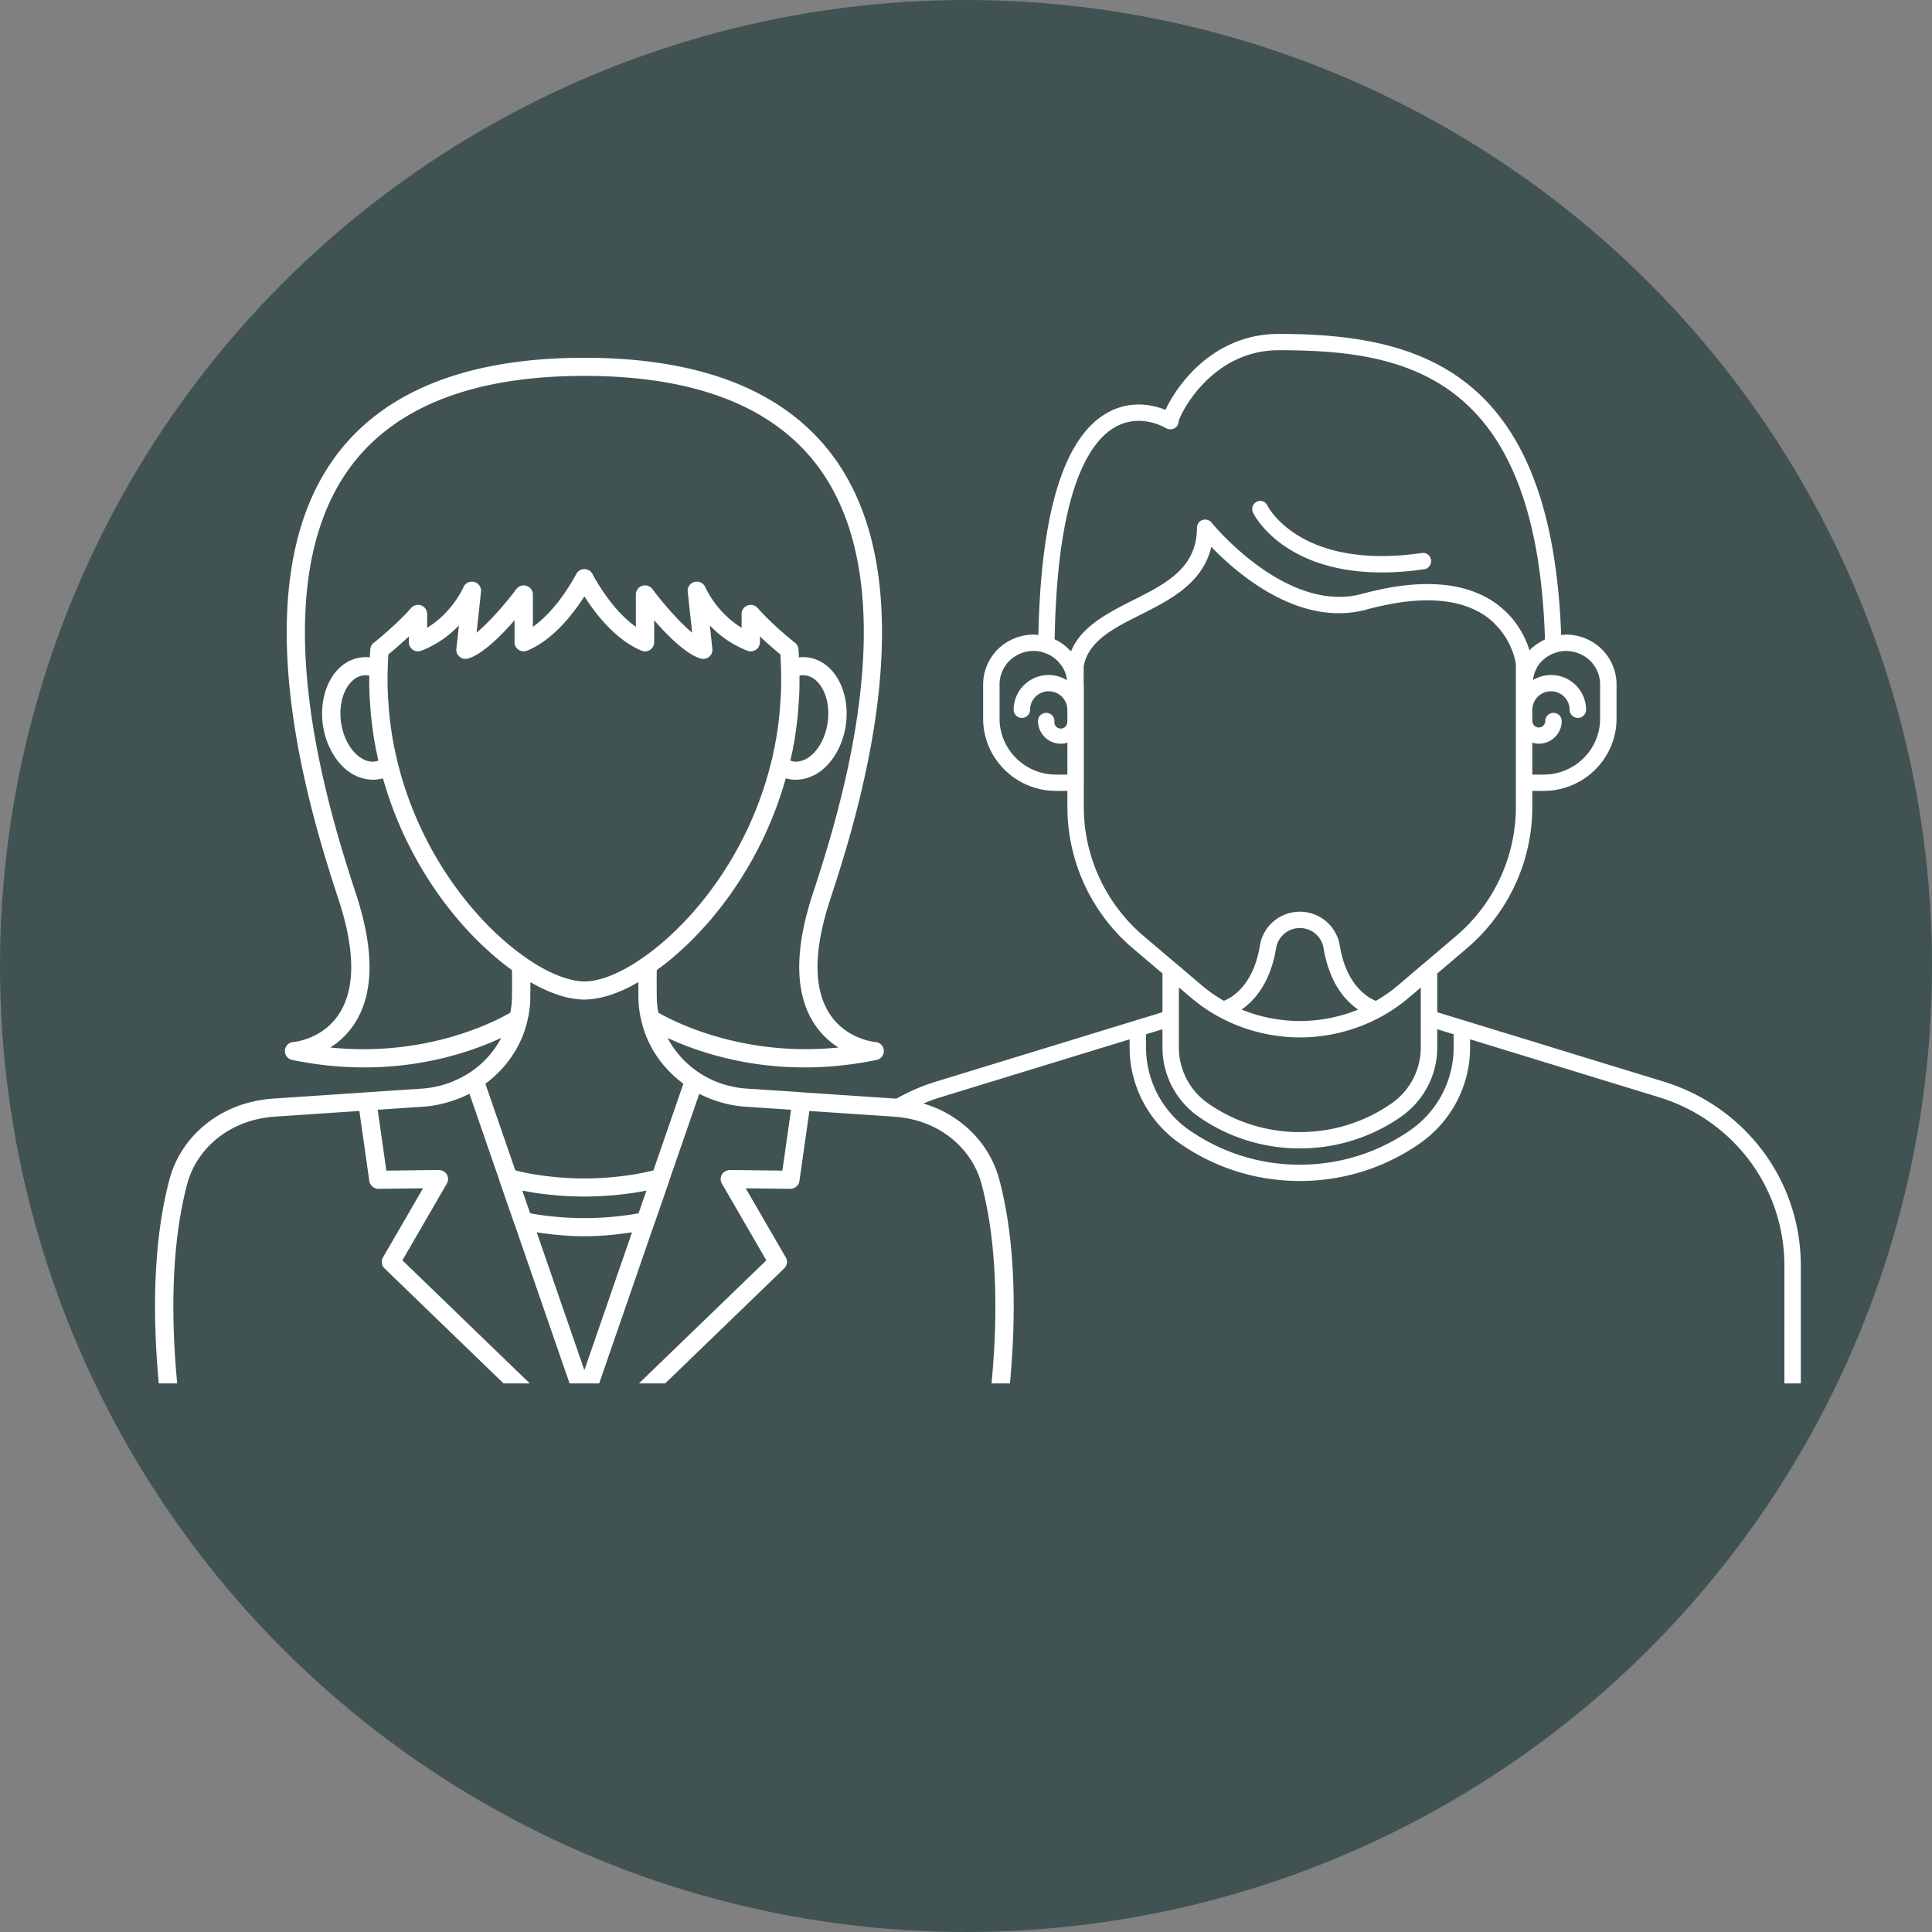
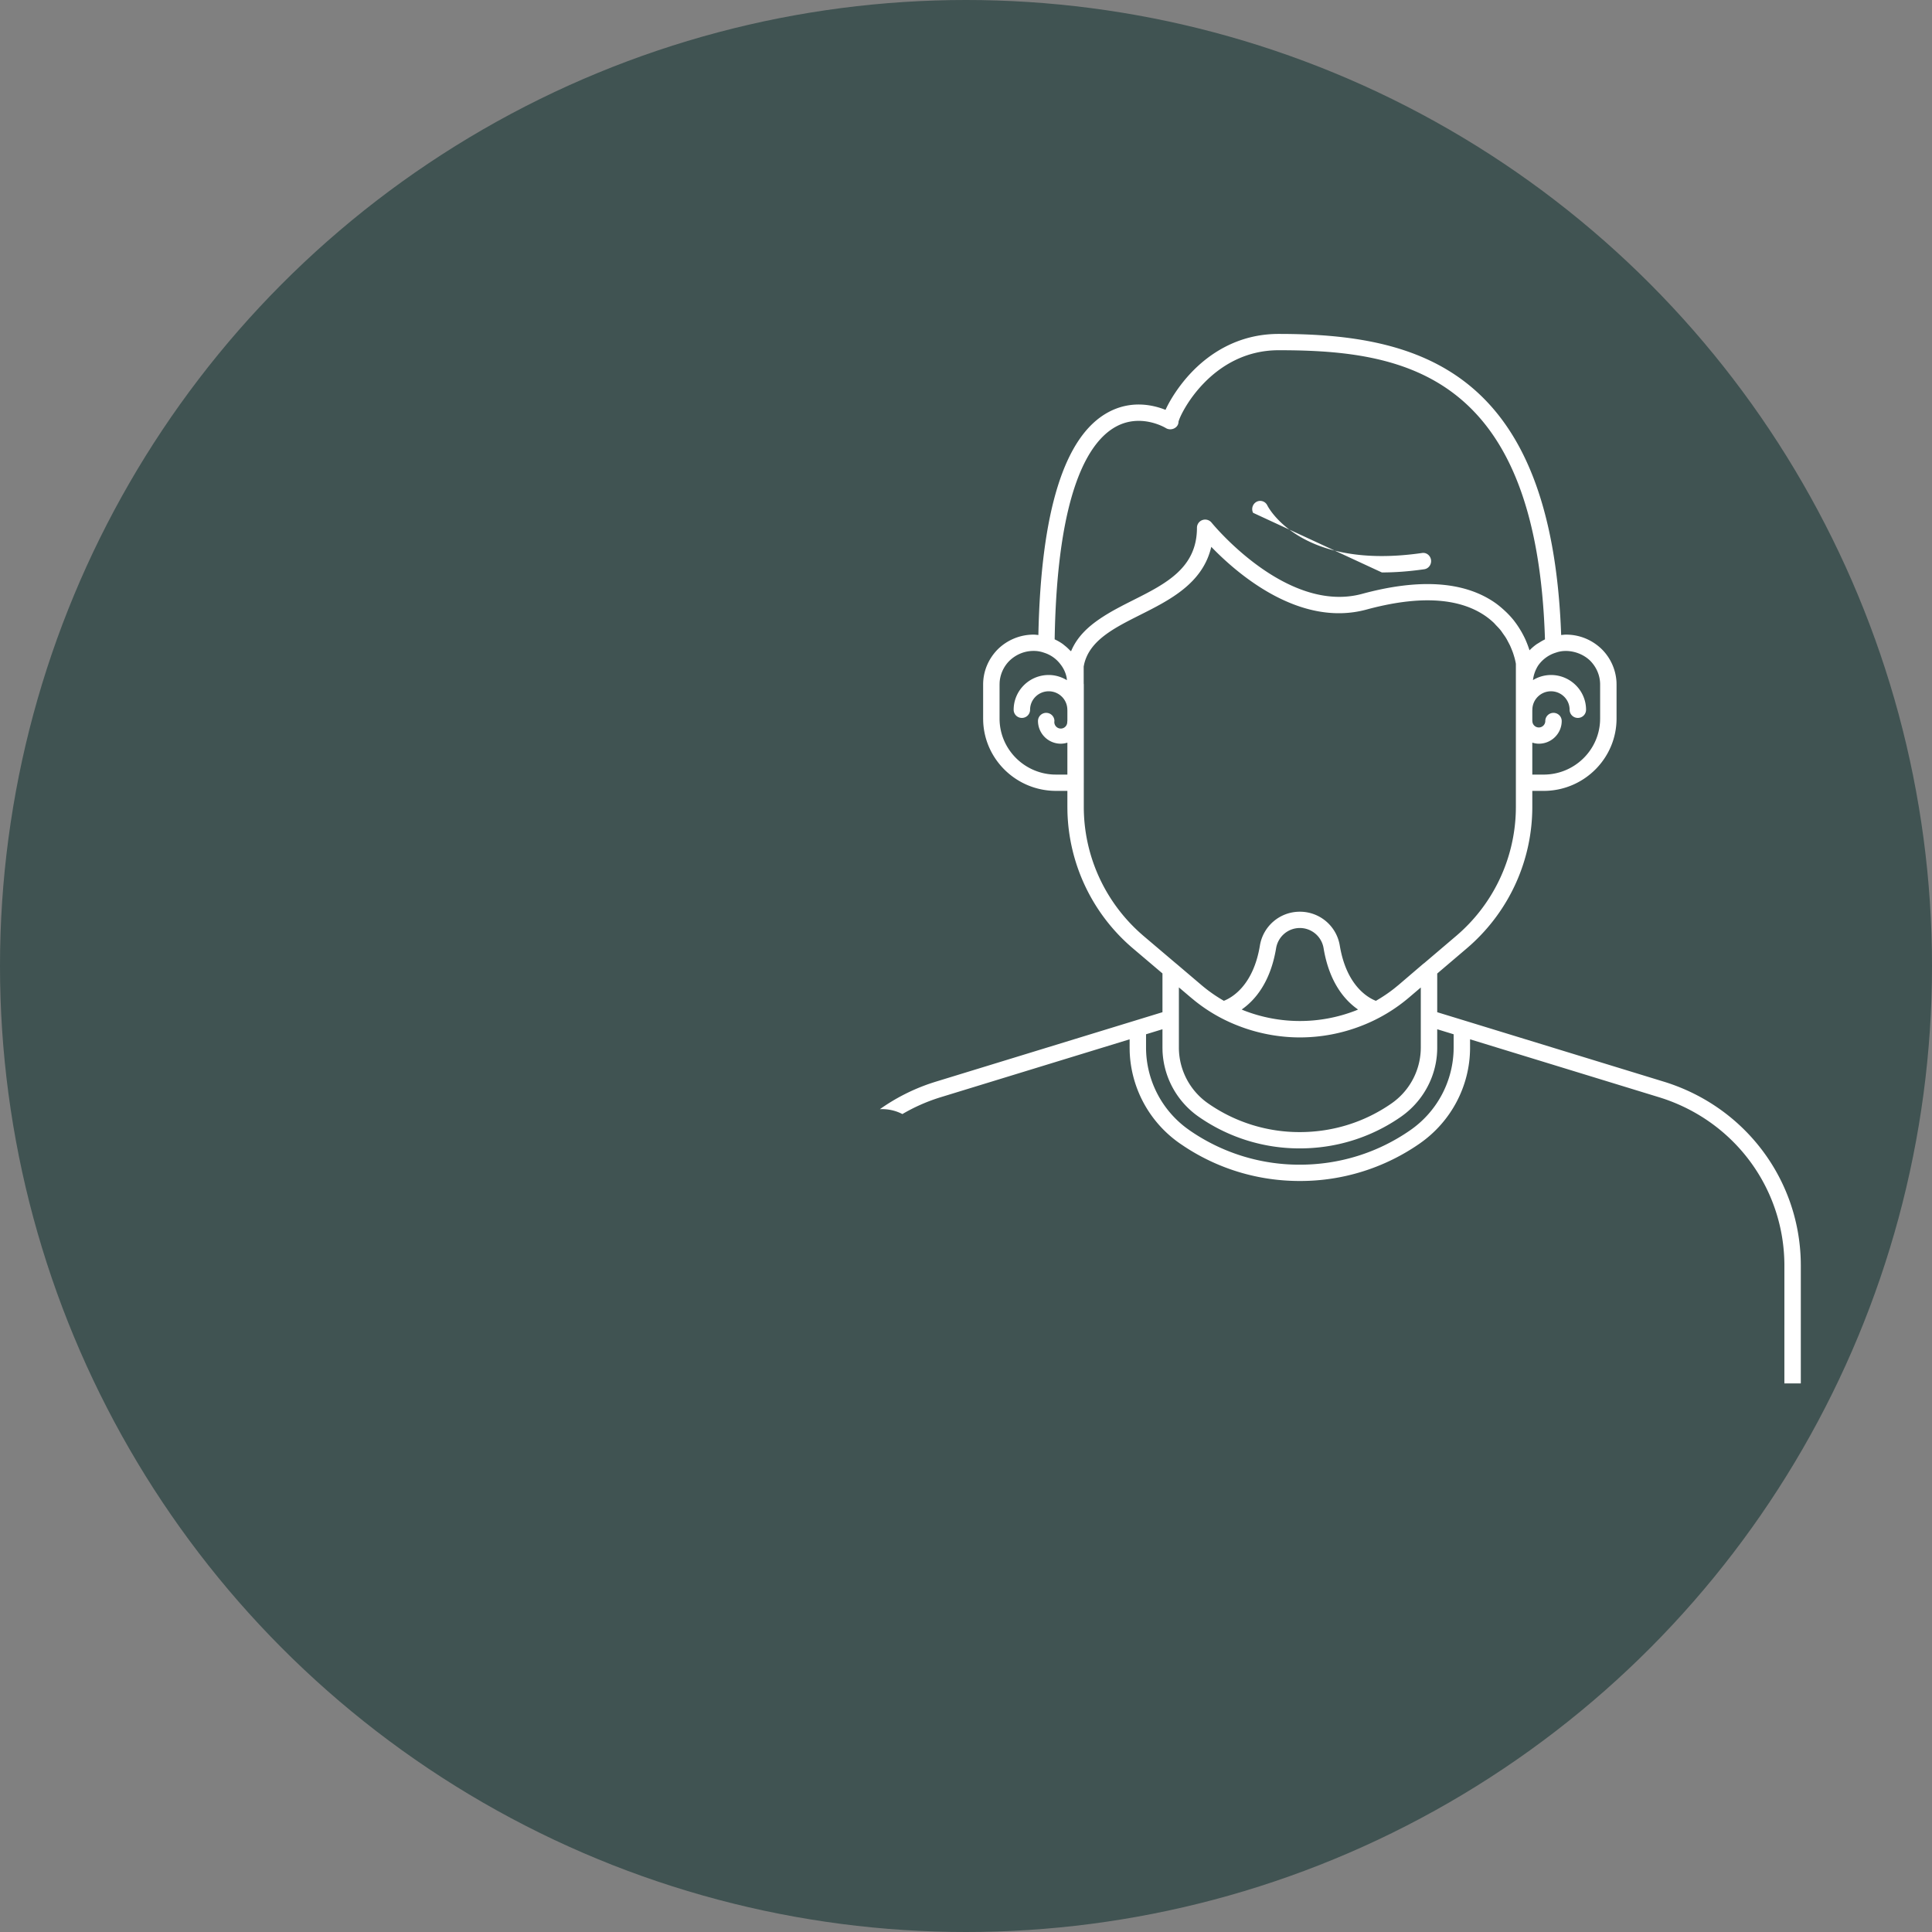
<svg xmlns="http://www.w3.org/2000/svg" width="162" height="162" viewBox="0 0 162 162">
  <rect x="0" y="0" width="162" height="162" fill="#808080" stroke="none" />
  <g fill="none" fill-rule="evenodd">
    <circle cx="81" cy="81" r="81" fill="#002725" fill-opacity=".5" style="mix-blend-mode:overlay" />
-     <path fill="#FFF" fill-rule="nonzero" d="M49 30c9.803 0 16.827 2.786 20.876 8.283 8.23 11.167 1.82 30.769-.285 37.21-1.4 4.285-1.388 7.518.035 9.61 1.409 2.071 3.75 2.269 3.775 2.27.381.03.684.33.709.708a.76.76 0 0 1-.608.793c-2.148.448-4.17.63-6.037.63-5.255 0-9.285-1.444-11.488-2.472a7.855 7.855 0 0 0 2.658 2.92 7.975 7.975 0 0 0 2.94 1.192c.23.048.468.083.708.109l.361.03 4.616.305.012.003.012.004 7.803.523h.04l.04.004.183.017c.213.019.43.04.637.083 3.787.523 6.874 3.158 7.811 6.703 1.488 5.628 1.347 12.176.887 17.077l-1.544-.001c.458-4.789.617-11.22-.83-16.692-.78-2.95-3.366-5.145-6.588-5.592a3.658 3.658 0 0 0-.395-.055l-.116-.01-.043-.004a.953.953 0 0 1-.177-.005l-.085-.015-7.04-.472-.835 5.876c-.047.341-.305.587-.652.643l-.119.011-3.733-.048 3.36 5.796a.752.752 0 0 1-.054.835l-.076.085L55.776 116h-2.199l10.681-10.32-3.73-6.442a.75.75 0 0 1 .007-.76c.119-.2.36-.327.57-.363l.1-.011 1.141.013h.002l3.256.041.725-5.105-3.787-.254a9.283 9.283 0 0 1-1.27-.166 9.882 9.882 0 0 1-1.52-.431 9.375 9.375 0 0 1-1.037-.447l-.041-.018-.041-.017-2.51 7.262-.001.02-.002.02-1.256 3.62-.006.009-.006.009L50.24 116h-2.481l-4.612-13.342-.002-.004-.01-.013-1.255-3.62-.002-.018v-.018l-2.515-7.274-.02.01a9.876 9.876 0 0 1-1.426.589 9.782 9.782 0 0 1-2.14.463l-.321.026-3.786.254.726 5.105 4.399-.054c.281.01.53.14.67.373.12.201.14.443.057.657l-.05.104-3.73 6.441L44.422 116h-2.199l-9.981-9.646a.752.752 0 0 1-.179-.817l.05-.103 3.36-5.796-3.734.048a.792.792 0 0 1-.75-.553l-.021-.1-.835-5.877-7.041.472a.841.841 0 0 1-.171.021l-.09-.001-.043.004c-.153.014-.31.025-.46.057-3.273.455-5.859 2.65-6.64 5.6-1.443 5.462-1.288 11.88-.832 16.666l.002.024-1.543.003c-.444-4.734-.591-11.004.74-16.498l.147-.58c.937-3.544 4.024-6.179 7.862-6.71.118-.027.269-.045.427-.06l.159-.015.183-.017.04-.003.041-.001 7.802-.523.012-.004.012-.003 4.613-.304c.364-.023.713-.07 1.05-.138a8.36 8.36 0 0 0 2.964-1.196 7.797 7.797 0 0 0 2.661-2.922c-2.98 1.393-9.317 3.558-17.53 1.846a.76.76 0 0 1-.608-.793.764.764 0 0 1 .71-.707c.093-.008 2.394-.223 3.787-2.29 1.41-2.093 1.417-5.32.022-9.592-2.106-6.44-8.514-26.042-.285-37.21C32.173 32.787 39.197 30 49 30zm3.995 73.332c-1.31.197-2.642.328-3.995.328-1.127 0-2.24-.091-3.338-.235l-.657-.093L49 114.892l3.995-11.56zm1.21-3.502l-.134.023c-.65.136-1.415.248-2.305.336-.423.05-.874.077-1.34.103-.92.052-1.93.052-2.854 0a22.02 22.02 0 0 1-1.353-.105 22.03 22.03 0 0 1-2.324-.34l-.05-.008-.05-.01.658 1.905c2.756.504 5.717.537 8.5.101l.594-.1.658-1.905zm-.68-17.473l-.104.054c-.36.206-.714.393-1.063.554l-.153.066c-.32.142-.634.265-.942.368-.057.02-.114.042-.17.06a8.11 8.11 0 0 1-.964.24c-.068.013-.134.023-.201.033-.318.05-.63.083-.928.083-.298 0-.61-.033-.928-.083-.067-.01-.133-.02-.201-.032a8.107 8.107 0 0 1-.963-.241c-.057-.018-.115-.04-.172-.06a10.75 10.75 0 0 1-.937-.367c-.053-.024-.105-.044-.16-.069-.346-.16-.7-.346-1.058-.55-.036-.021-.07-.035-.107-.056 0 .436-.003.887-.01 1.353a8.175 8.175 0 0 1-.241 1.874c-.455 1.999-1.605 3.776-3.259 5.085l-.265.202 2.51 7.266c.1.021.198.049.298.069.266.07.47.115.672.149.662.136 1.373.24 2.207.322.423.05.842.075 1.273.099.87.05 1.813.05 2.681 0 .432-.024.85-.049 1.259-.097.85-.084 1.56-.188 2.188-.318.237-.04.44-.085.644-.14l.244-.051.112-.024 2.515-7.276c-1.8-1.331-3.052-3.193-3.531-5.307a8.18 8.18 0 0 1-.235-1.844c-.007-.47-.01-.925-.01-1.362zM49 31.519c-9.284 0-15.889 2.576-19.634 7.657-7.768 10.543-1.54 29.59.507 35.85 1.552 4.75 1.477 8.426-.223 10.924a6.609 6.609 0 0 1-1.955 1.884c8.09.83 13.855-2.199 15.094-2.919a7.215 7.215 0 0 0 .14-1.232c.005-.435.007-.855.007-1.265l-.001-.507-.004-.563c-.033-.024-.068-.056-.102-.08-.328-.24-.662-.496-.999-.772l-.338-.283-.165-.144c-.349-.303-.7-.623-1.052-.964l-.353-.347-.113-.118a28.956 28.956 0 0 1-1.457-1.593l-.025-.031c-.363-.43-.722-.882-1.075-1.352l-.35-.477-.069-.091a31.693 31.693 0 0 1-1.298-1.973c-.046-.075-.093-.147-.138-.223a30.59 30.59 0 0 1-.868-1.559l-.276-.54-.16-.318a31.582 31.582 0 0 1-1.926-5.03c-.02-.065-.045-.123-.063-.188-.143.04-.29.07-.44.09-.142.02-.283.03-.423.03-.039 0-.077-.008-.116-.01a3.116 3.116 0 0 1-.587-.081 3.195 3.195 0 0 1-.243-.064 3.434 3.434 0 0 1-.36-.14c-.068-.031-.136-.056-.203-.091a3.947 3.947 0 0 1-.542-.338c-1.102-.823-1.893-2.279-2.117-3.892-.224-1.61.144-3.222.982-4.31.583-.756 1.345-1.216 2.202-1.33.247-.033.5-.035.752-.007.013-.23.026-.46.043-.686a.76.76 0 0 1 .366-.595c.533-.437.989-.832 1.372-1.18.958-.868 1.467-1.435 1.613-1.605l.046-.054a.777.777 0 0 1 .854-.24.761.761 0 0 1 .506.61l.007.106v1.158c2.126-1.28 3.033-3.374 3.043-3.398a.772.772 0 0 1 1.48.27l-.005.102-.373 3.442c1.135-.94 2.52-2.563 3.334-3.657a.772.772 0 0 1 1.38.343l.007.107v2.713c2.156-1.517 3.612-4.384 3.629-4.417A.77.77 0 0 1 49 47.72a.77.77 0 0 1 .688.421c.017.032 1.392 2.73 3.436 4.275l.194.141v-2.712a.76.76 0 0 1 .528-.72.772.772 0 0 1 .86.27c.751 1.01 1.988 2.47 3.067 3.428l.266.229-.373-3.442a.76.76 0 0 1 .574-.816.775.775 0 0 1 .9.444c.01.023.859 1.981 2.835 3.267l.209.13v-1.157a.76.76 0 0 1 .513-.716.778.778 0 0 1 .854.24c.01.011.895 1.085 3.017 2.829a.75.75 0 0 1 .38.592c.017.23.032.464.043.7.25-.03.504-.027.754.007.855.113 1.617.573 2.2 1.33.629.815.993 1.925 1.04 3.11.017.394-.002.797-.058 1.2-.168 1.21-.655 2.33-1.353 3.162a4.577 4.577 0 0 1-.764.729 3.941 3.941 0 0 1-.547.34c-.06.03-.12.053-.18.08a3.42 3.42 0 0 1-.393.153 3.2 3.2 0 0 1-.21.055 3.14 3.14 0 0 1-.598.085c-.041.002-.082.01-.124.01a3.112 3.112 0 0 1-.863-.12c-.017.061-.041.115-.058.176a31.045 31.045 0 0 1-.823 2.476c-.033.09-.068.177-.102.265a31.396 31.396 0 0 1-1.031 2.36l-.092.182a32.629 32.629 0 0 1-.895 1.682l-.314.536-.066.107a31.612 31.612 0 0 1-1.362 2.07l-.01.014a30.784 30.784 0 0 1-1.488 1.909c-.483.57-.971 1.099-1.46 1.597l-.118.121c-.467.47-.933.901-1.396 1.303-.06.052-.118.105-.178.156-.45.383-.892.73-1.327 1.047-.035.025-.071.058-.106.083l-.004.563c0 .17-.002.334-.001.51 0 .41.002.832.008 1.27a7.309 7.309 0 0 0 .138 1.223c1.243.72 7.033 3.737 15.094 2.92a6.596 6.596 0 0 1-1.954-1.884c-1.7-2.498-1.775-6.173-.223-10.924 2.047-6.26 8.275-25.307.507-35.85-3.745-5.08-10.35-7.657-19.634-7.657zm0 18.486c-.888 1.395-2.581 3.629-4.786 4.551a.774.774 0 0 1-.724-.065.759.759 0 0 1-.337-.526l-.007-.108V52.01c-1.115 1.28-2.678 2.852-3.896 3.208a.768.768 0 0 1-.987-.7l.004-.109.214-1.967a8.741 8.741 0 0 1-3.153 2.122.772.772 0 0 1-1.04-.6l-.008-.107v-.49c-.448.421-1.016.929-1.717 1.51l-.032.623-.02.628v.017c-.014.291-.014.572-.014.864 0 .741.03 1.442.087 2.084.014.332.04.627.076.909.05.512.113.993.187 1.473.039.286.087.558.145.827.034.233.065.39.108.549.06.287.109.517.169.758.04.19.056.276.08.356 1.986 7.972 6.871 13.675 10.786 16.367 1.302.908 2.55 1.509 3.643 1.785.433.109.847.18 1.222.18 1.321 0 3.047-.697 4.86-1.963 3.43-2.357 7.6-7.019 9.91-13.461.265-.737.505-1.496.716-2.278l.154-.59.05-.191.03-.122.034-.12.136-.675c.053-.204.084-.362.106-.53.07-.334.118-.606.154-.876.077-.496.14-.977.19-1.47.037-.301.062-.596.073-.89.06-.68.09-1.38.09-2.122l-.002-.432-.024-.865c-.01-.284-.022-.562-.039-.835a36.846 36.846 0 0 1-1.544-1.349l-.174-.162v.491c0 .251-.125.486-.335.628a.77.77 0 0 1-.713.08 8.684 8.684 0 0 1-2.956-1.924l-.197-.2.214 1.968a.754.754 0 0 1-.273.665.777.777 0 0 1-.71.144c-1.15-.336-2.608-1.756-3.706-2.992l-.19-.216v1.847a.757.757 0 0 1-.344.634.774.774 0 0 1-.724.065C51.58 53.634 49.888 51.4 49 50.005zm-18.399 6.619l-.139.011c-.561.074-.953.446-1.184.745-.596.773-.851 1.963-.681 3.183.169 1.223.737 2.302 1.52 2.887.303.227.782.481 1.338.4.097-.012.185-.04.274-.07l-.007-.032c-.043-.19-.082-.371-.118-.552a4.467 4.467 0 0 1-.124-.636 9.485 9.485 0 0 1-.154-.87c-.077-.491-.142-.998-.194-1.517-.04-.306-.068-.644-.082-.983a22.82 22.82 0 0 1-.086-1.711l-.004-.47v-.357l-.009-.003c-.021-.004-.043-.003-.064-.006l-.144-.016-.142-.003zm36.454.026l-.008.002-.007.002v.355c0 .797-.03 1.523-.093 2.219-.011.3-.039.639-.08.964-.051.5-.116 1.007-.195 1.513-.039.296-.094.608-.163.92-.014.129-.042.286-.08.45l-.043.166-.11.541c.086.027.17.056.263.068.558.078 1.041-.174 1.344-.4.73-.546 1.274-1.523 1.481-2.644l.04-.242.033-.305c.016-.202.021-.402.015-.599a4.423 4.423 0 0 0-.348-1.628 3.12 3.12 0 0 0-.382-.652c-.231-.3-.623-.671-1.182-.745a1.584 1.584 0 0 0-.485.015z" />
    <path fill="#FFF" fill-rule="nonzero" d="M130.905 53.247c.138-.014.273-.033.417-.033 1.117 0 2.178.433 2.987 1.22a4.201 4.201 0 0 1 1.234 2.726l.006.235v2.855c0 3.27-2.62 5.943-5.885 6.063l-.229.004h-.95v1.339c0 4.428-1.884 8.63-5.183 11.593l-.304.266-2.486 2.116v3.243l2.27.695 16.812 5.154c6.71 2.102 11.253 8.124 11.402 15.056l.004.353V116h-1.378l.001-9.868c0-6.367-4.05-11.95-10.112-14l-.327-.106-15.918-4.879v.703c0 3.2-1.585 6.208-4.24 8.048a17.536 17.536 0 0 1-10.04 3.129c-3.457 0-6.786-.994-9.656-2.88l-.372-.25a9.81 9.81 0 0 1-4.233-7.728l-.005-.32v-.702l-15.922 4.88c-1.113.35-2.161.818-3.132 1.388a3.673 3.673 0 0 0-1.888-.408 16.433 16.433 0 0 1 4.27-2.173l.339-.11 16.818-5.155 2.269-.695v-3.25l-2.485-2.108a15.576 15.576 0 0 1-5.483-11.458l-.005-.402v-1.34h-.95c-3.295 0-5.99-2.598-6.11-5.839l-.004-.227v-2.855c0-1.1.436-2.148 1.229-2.951a4.28 4.28 0 0 1 2.998-1.23c.14 0 .27.02.405.032.217-10.373 2.174-16.659 5.831-18.663 1.948-1.068 3.817-.622 4.83-.216.383-.844 1.136-2.042 2.136-3.1 1.408-1.49 3.826-3.267 7.352-3.267 11.852 0 22.895 3.094 23.687 25.247zm-10.393 33.056v1.547c0 .865-.16 1.711-.463 2.501a7.124 7.124 0 0 1-2.6 3.306 14.74 14.74 0 0 1-5.1 2.257c-1.093.252-2.22.38-3.362.38a14.76 14.76 0 0 1-8.451-2.637 7.083 7.083 0 0 1-3.057-5.531l-.005-.276v-1.547l-1.377.422v1.125a8.439 8.439 0 0 0 3.408 6.754l.242.174a16.14 16.14 0 0 0 9.239 2.882c3.333 0 6.532-.996 9.252-2.882a8.448 8.448 0 0 0 3.646-6.634l.005-.294v-1.125l-1.377-.422zm-21.661-3.51v5.057a5.71 5.71 0 0 0 2.474 4.687 13.38 13.38 0 0 0 7.662 2.39c2.764 0 5.419-.826 7.674-2.39a5.72 5.72 0 0 0 2.468-4.434l.006-.253v-5.048l-.968.824a13.854 13.854 0 0 1-4.002 2.388 14.235 14.235 0 0 1-5.165.975c-1.75 0-3.537-.337-5.169-.976a13.635 13.635 0 0 1-3.626-2.081l-.37-.304-.984-.835zm10.142-4.979c-.99 0-1.828.715-1.992 1.7-.486 2.925-1.827 4.4-2.884 5.133.072.029.141.065.214.093a12.916 12.916 0 0 0 9.334 0c.071-.026.139-.061.21-.09-1.06-.73-2.403-2.207-2.89-5.136a2.018 2.018 0 0 0-1.992-1.7zm-7.426-31.962c-.713 3.068-3.478 4.458-5.958 5.705-2.165 1.09-4.215 2.12-4.695 4.105l-.046.224.001 1.428.009.08v8.24l-.001.004v2.018c0 4.038 1.717 7.87 4.722 10.572l.285.25 2.716 2.304.005.002.005.003 2.121 1.803c.598.509 1.232.949 1.89 1.329.63-.245 2.458-1.236 3.022-4.628a3.387 3.387 0 0 1 3.35-2.843 3.386 3.386 0 0 1 3.35 2.843c.565 3.395 2.395 4.384 3.027 4.63.533-.307 1.047-.65 1.536-1.035l.363-.296 2.105-1.801.026-.012 2.703-2.3a14.21 14.21 0 0 0 5-10.443l.005-.378V55.668l-.006-.04-.016-.089-.038-.172a5.24 5.24 0 0 0-.04-.164c-.02-.074-.047-.161-.073-.248a5.9 5.9 0 0 0-.073-.225c-.033-.097-.078-.204-.12-.31-.036-.086-.07-.171-.111-.263-.053-.114-.119-.235-.183-.356-.05-.093-.095-.185-.153-.28-.076-.128-.171-.258-.263-.387-.064-.092-.122-.184-.195-.276-.113-.144-.25-.284-.385-.424-.072-.075-.133-.153-.212-.227a5.952 5.952 0 0 0-.756-.604c-2.237-1.502-5.569-1.668-9.905-.49-5.625 1.523-10.842-3.01-13.012-5.26zm28.914 8.866a2.82 2.82 0 0 0-1.51 1.094 2.924 2.924 0 0 0-.43 1.215 2.925 2.925 0 0 1 1.511-.428c1.62 0 2.94 1.308 2.94 2.916a.685.685 0 0 1-.69.683.685.685 0 0 1-.688-.683c0-.855-.7-1.55-1.562-1.55-.86 0-1.562.695-1.562 1.55l-.002.013-.003.014v.888c0 .01.005.017.005.026a.54.54 0 0 0 1.084 0c0-.377.308-.683.688-.683.38 0 .689.306.689.683 0 1.05-.86 1.904-1.919 1.904-.127 0-.25-.016-.37-.042l-.177-.046v2.678h.95c2.54 0 4.619-1.992 4.732-4.485l.005-.215v-2.855c0-.74-.297-1.45-.836-1.995-.76-.738-1.959-1.004-2.855-.682zm-43.817-.138c-.754 0-1.473.295-2.025.83a2.835 2.835 0 0 0-.818 1.784l-.007.2v2.856c0 2.52 2.008 4.583 4.52 4.696l.217.004h.95v-2.678a1.905 1.905 0 0 1-.546.088 1.913 1.913 0 0 1-1.919-1.904c0-.377.308-.683.689-.683.38 0 .689.306.689.683a.542.542 0 1 0 1.076.087l.007-.087.004-.02v-.901c0-.007-.004-.013-.004-.02 0-.855-.7-1.55-1.562-1.55-.862 0-1.562.695-1.562 1.55a.685.685 0 0 1-.689.683.685.685 0 0 1-.688-.683c0-1.608 1.318-2.916 2.939-2.916.56 0 1.08.165 1.526.436-.01-.08-.009-.163-.027-.244a2.61 2.61 0 0 0-.514-1.09 2.732 2.732 0 0 0-1.38-.972 2.522 2.522 0 0 0-.876-.149zm20.868-25.213h-.314c-5.61 0-8.248 5.292-8.401 6.005 0 .504-.622.79-1.055.525-.086-.053-2.117-1.259-4.196-.119-2.232 1.225-4.92 5.319-5.132 17.828.011.005.021.014.033.02.23.106.453.235.664.388.036.025.067.056.101.083.11.085.217.176.32.273l.15.15.081.073h.034c.485-1.165 1.382-2.017 2.443-2.73l.116-.079.34-.217.35-.21.186-.108c.228-.128.46-.254.693-.376l.186-.1c.284-.146.57-.291.856-.435 2.766-1.39 5.379-2.704 5.379-6.087 0-.29.185-.55.461-.645a.693.693 0 0 1 .766.219c.063.077 6.274 7.688 12.624 5.97 4.754-1.29 8.477-1.057 11.063.692.317.215.593.447.852.684a7.445 7.445 0 0 1 .828.883c.02.026.036.052.057.079.172.225.321.45.456.673l.103.172c.133.236.251.465.349.685.016.037.028.07.044.105.083.197.154.382.213.556l.021.062.02.06.029.082.016-.014a4.2 4.2 0 0 1 .56-.482c.064-.047.136-.083.204-.126.145-.093.29-.182.445-.256.024-.011.045-.029.07-.04-.675-21.912-11.435-24.16-21.701-24.241l-.314-.002z" />
-     <path fill="#FFF" fill-rule="nonzero" d="M115.87 48c1.082 0 2.265-.082 3.554-.268.366-.053.62-.4.57-.777-.053-.376-.388-.645-.755-.586-10.09 1.458-12.861-3.767-12.976-3.995a.659.659 0 0 0-.896-.3.698.698 0 0 0-.295.925c.113.229 2.561 5.001 10.799 5.001z" />
+     <path fill="#FFF" fill-rule="nonzero" d="M115.87 48c1.082 0 2.265-.082 3.554-.268.366-.053.62-.4.57-.777-.053-.376-.388-.645-.755-.586-10.09 1.458-12.861-3.767-12.976-3.995a.659.659 0 0 0-.896-.3.698.698 0 0 0-.295.925z" />
  </g>
</svg>